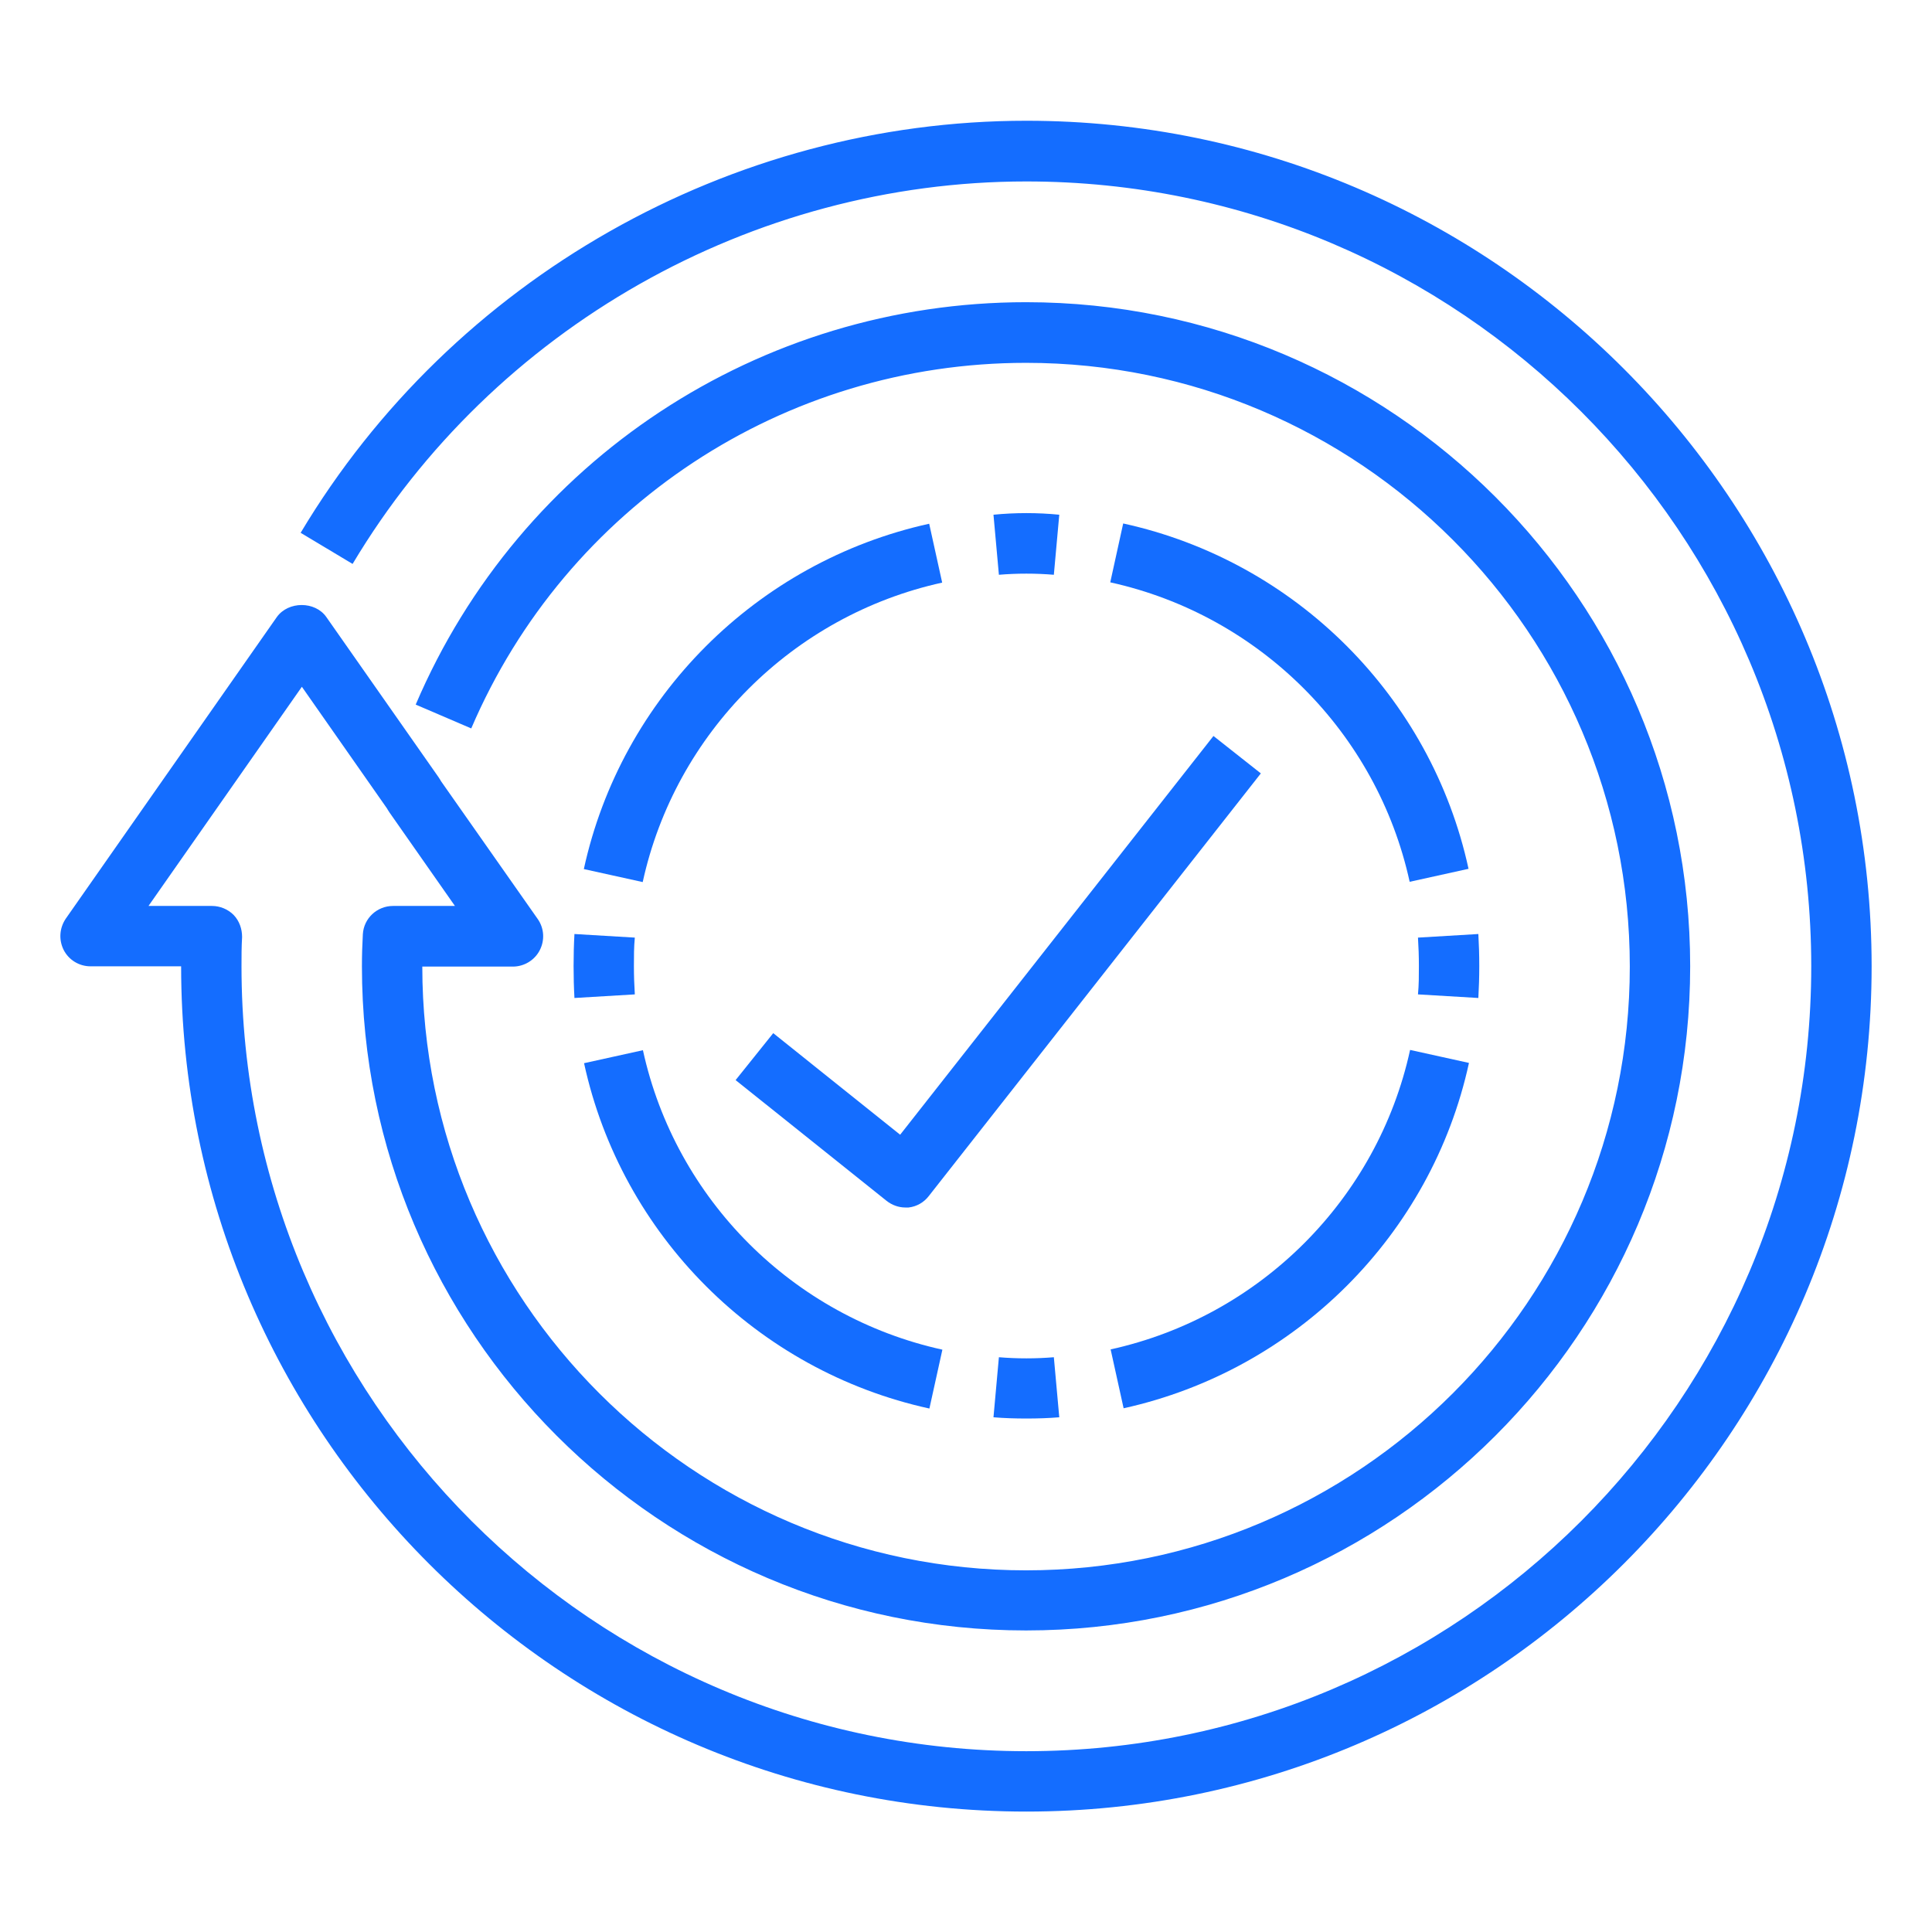
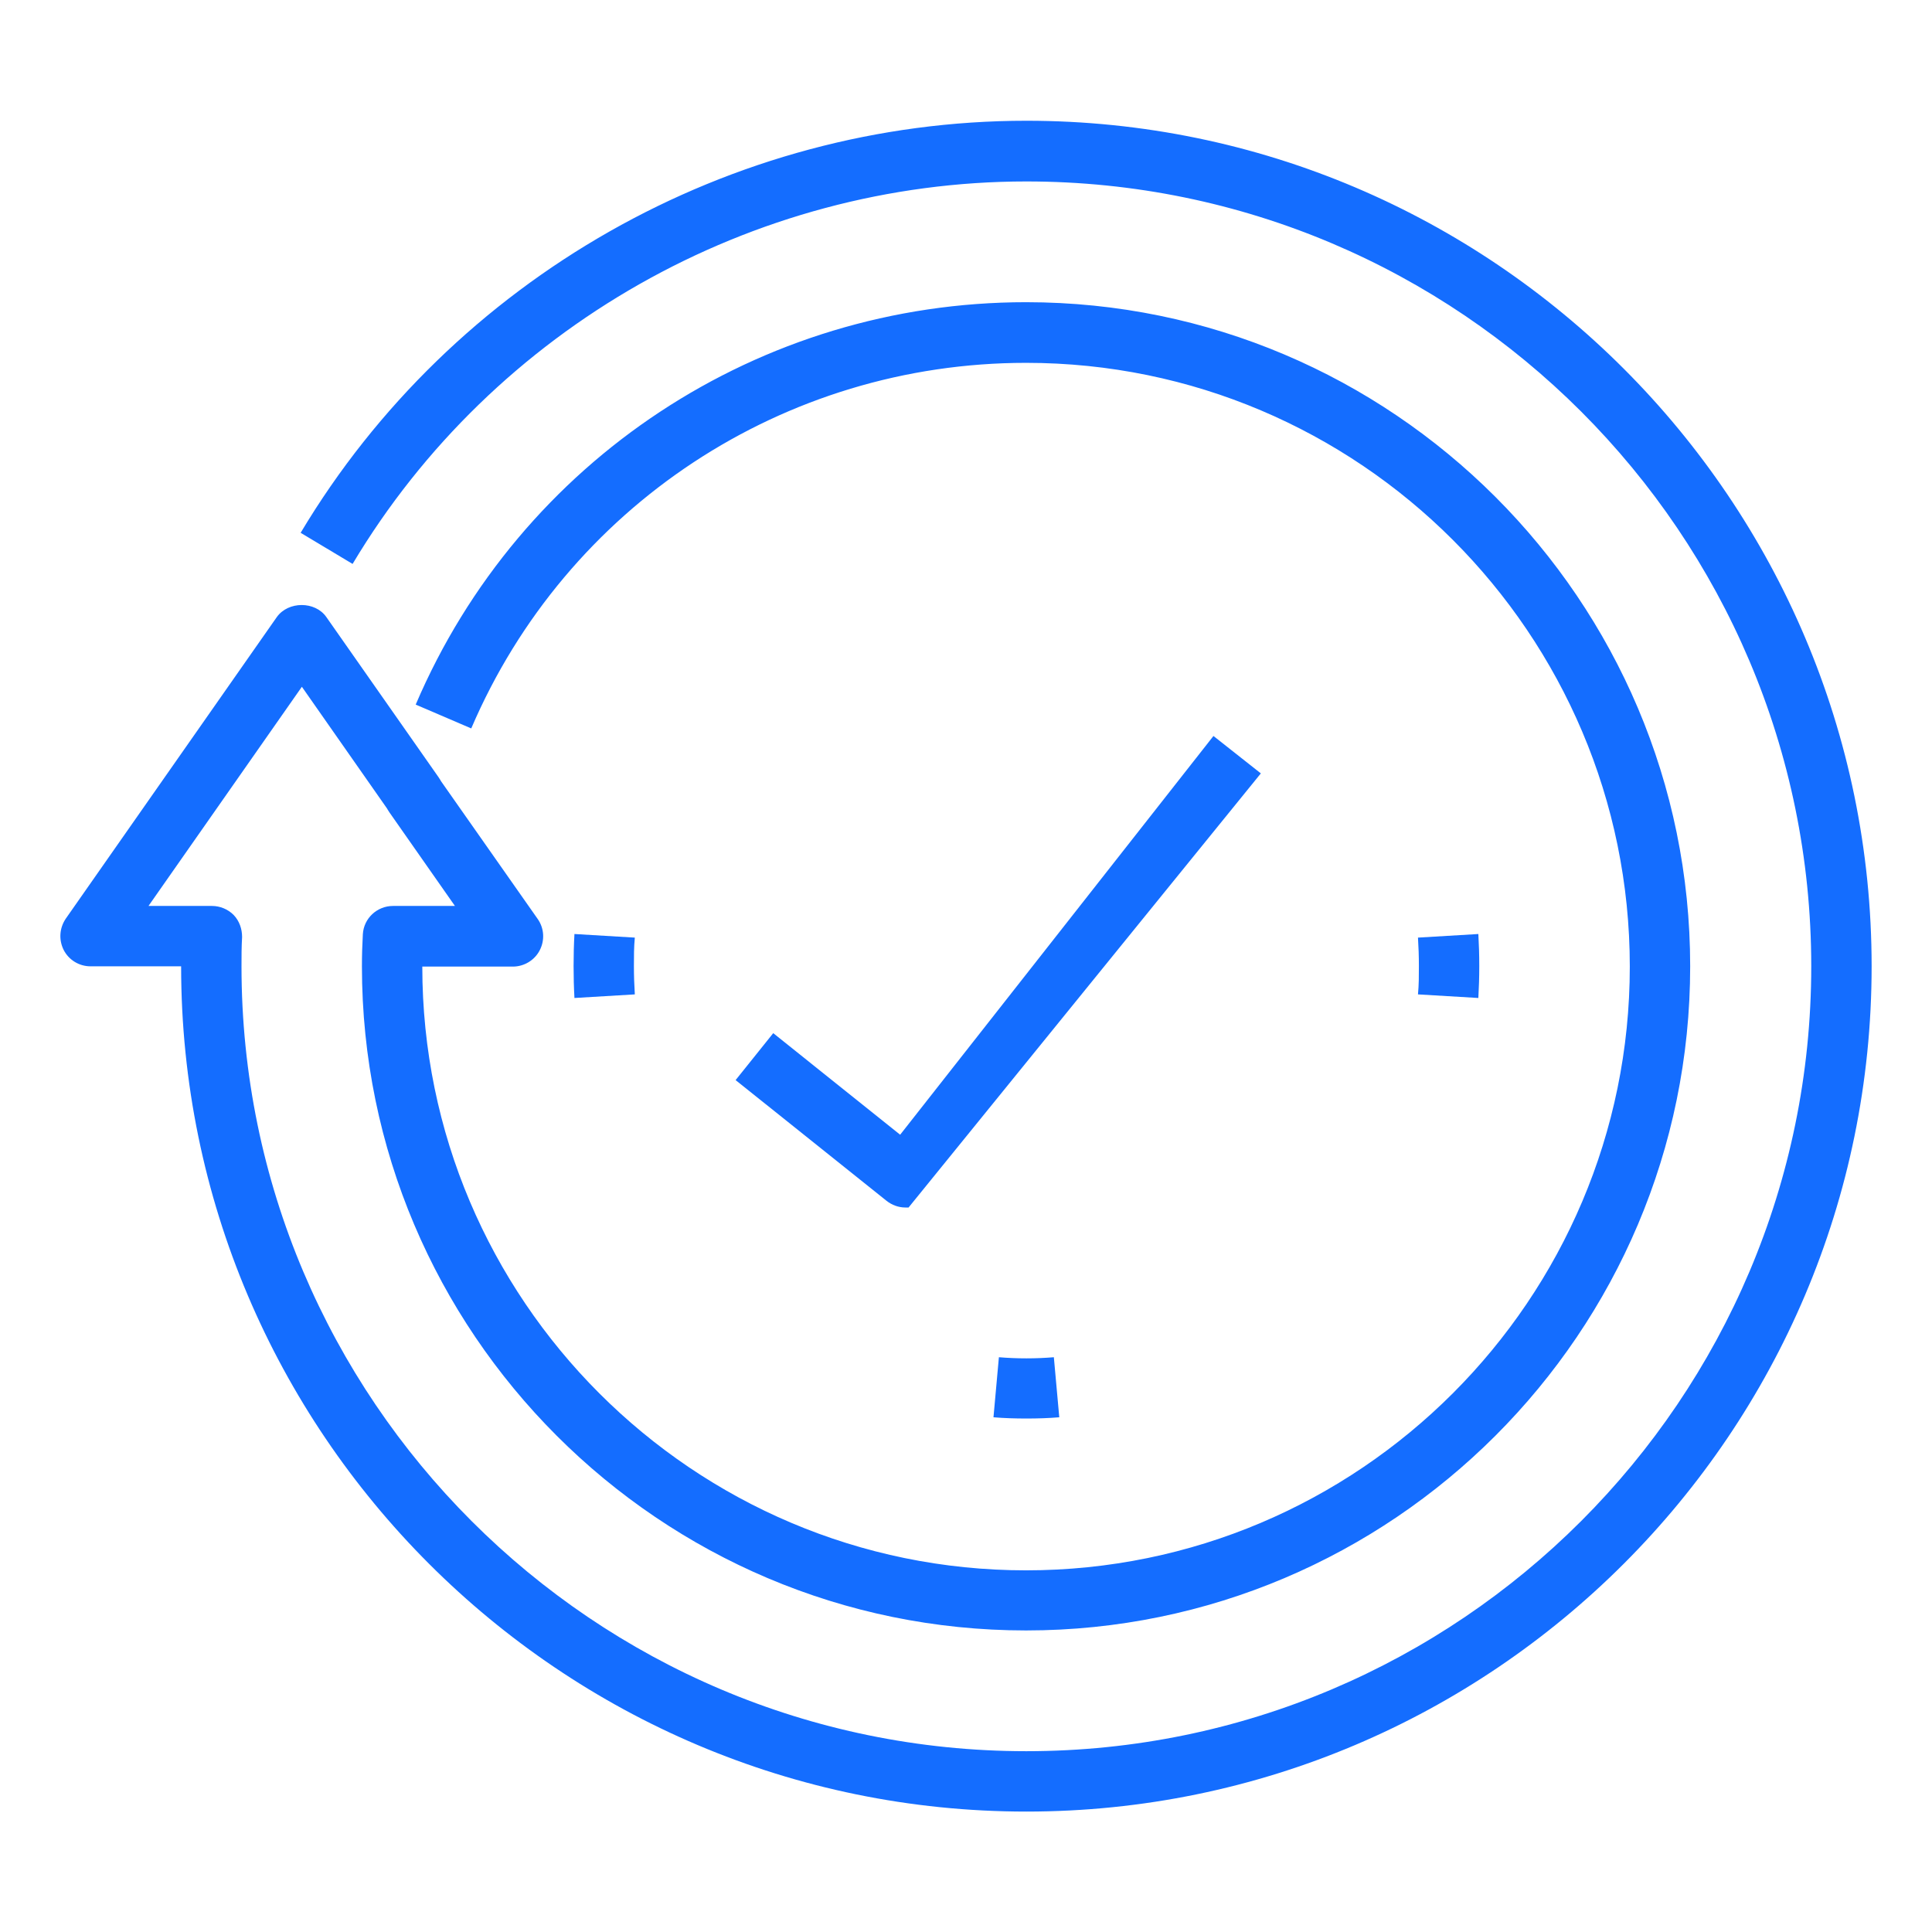
<svg xmlns="http://www.w3.org/2000/svg" width="36" height="36" viewBox="0 0 36 36" fill="none">
  <path d="M19.125 2.25C13.613 2.25 8.432 5.192 5.602 9.928L6.57 10.508C9.197 6.109 14.012 3.381 19.125 3.381C27.191 3.381 33.75 9.939 33.75 18.006C33.75 26.072 27.191 32.631 19.125 32.631C11.059 32.631 4.5 26.072 4.5 18.006C4.5 17.826 4.5 17.64 4.511 17.46C4.511 17.308 4.461 17.162 4.354 17.049C4.247 16.942 4.101 16.881 3.949 16.881H2.767L5.625 12.797L7.211 15.064C7.211 15.064 7.239 15.114 7.256 15.137L8.477 16.881H7.324C7.026 16.881 6.778 17.111 6.761 17.409C6.75 17.606 6.744 17.803 6.744 18.006C6.744 24.829 12.296 30.381 19.119 30.381C25.942 30.381 31.494 24.829 31.494 18.006C31.494 11.182 25.942 5.631 19.119 5.631C14.158 5.631 9.692 8.572 7.746 13.129L8.781 13.573C10.553 9.433 14.608 6.761 19.119 6.761C25.324 6.761 30.369 11.807 30.369 18.011C30.369 24.216 25.324 29.261 19.119 29.261C12.915 29.261 7.869 24.216 7.869 18.011H9.557C9.765 18.011 9.962 17.893 10.057 17.707C10.153 17.522 10.142 17.297 10.018 17.122L8.218 14.557C8.218 14.557 8.19 14.507 8.173 14.484L6.081 11.498C5.872 11.199 5.372 11.199 5.158 11.498L1.226 17.117C1.108 17.291 1.091 17.511 1.187 17.702C1.282 17.887 1.474 18.006 1.687 18.006H3.375C3.375 26.691 10.44 33.756 19.125 33.756C27.81 33.756 34.875 26.691 34.875 18.006C34.875 9.321 27.81 2.25 19.125 2.25Z" fill="#146DFF" />
-   <path d="M14.41 19.249L13.707 20.126L16.52 22.376C16.621 22.455 16.744 22.5 16.868 22.5H16.93C17.082 22.483 17.217 22.404 17.307 22.286L23.494 14.411L22.611 13.714L16.773 21.144L14.405 19.249H14.41Z" fill="#146DFF" />
-   <path d="M19.637 10.71L19.738 9.591C19.333 9.551 18.917 9.551 18.512 9.591L18.613 10.71C18.951 10.682 19.299 10.682 19.637 10.71Z" fill="#146DFF" />
-   <path d="M10.879 16.194L11.976 16.436C12.583 13.658 14.771 11.469 17.556 10.856L17.314 9.759C14.102 10.468 11.576 12.994 10.879 16.194Z" fill="#146DFF" />
-   <path d="M11.98 19.569L10.883 19.811C11.58 23.017 14.106 25.543 17.318 26.246L17.56 25.149C14.775 24.536 12.587 22.348 11.98 19.569Z" fill="#146DFF" />
+   <path d="M14.41 19.249L13.707 20.126L16.52 22.376C16.621 22.455 16.744 22.5 16.868 22.5H16.93L23.494 14.411L22.611 13.714L16.773 21.144L14.405 19.249H14.41Z" fill="#146DFF" />
  <path d="M10.688 18C10.688 18.203 10.693 18.399 10.704 18.596L11.829 18.529C11.818 18.354 11.812 18.18 11.812 18C11.812 17.82 11.812 17.646 11.829 17.471L10.704 17.404C10.693 17.601 10.688 17.797 10.688 18Z" fill="#146DFF" />
  <path d="M27.564 18C27.564 17.797 27.558 17.601 27.547 17.404L26.422 17.471C26.433 17.646 26.439 17.82 26.439 18C26.439 18.18 26.439 18.354 26.422 18.529L27.547 18.596C27.558 18.399 27.564 18.203 27.564 18Z" fill="#146DFF" />
-   <path d="M20.695 25.144L20.937 26.241C24.149 25.532 26.675 23.006 27.372 19.806L26.275 19.564C25.668 22.343 23.48 24.531 20.695 25.144Z" fill="#146DFF" />
-   <path d="M20.929 9.754L20.688 10.851C23.472 11.464 25.66 13.652 26.267 16.431L27.364 16.189C26.667 12.982 24.141 10.457 20.929 9.754Z" fill="#146DFF" />
  <path d="M18.613 25.29L18.512 26.409C18.714 26.426 18.917 26.432 19.125 26.432C19.333 26.432 19.535 26.426 19.738 26.409L19.637 25.29C19.299 25.318 18.951 25.318 18.613 25.29Z" fill="#146DFF" />
</svg>